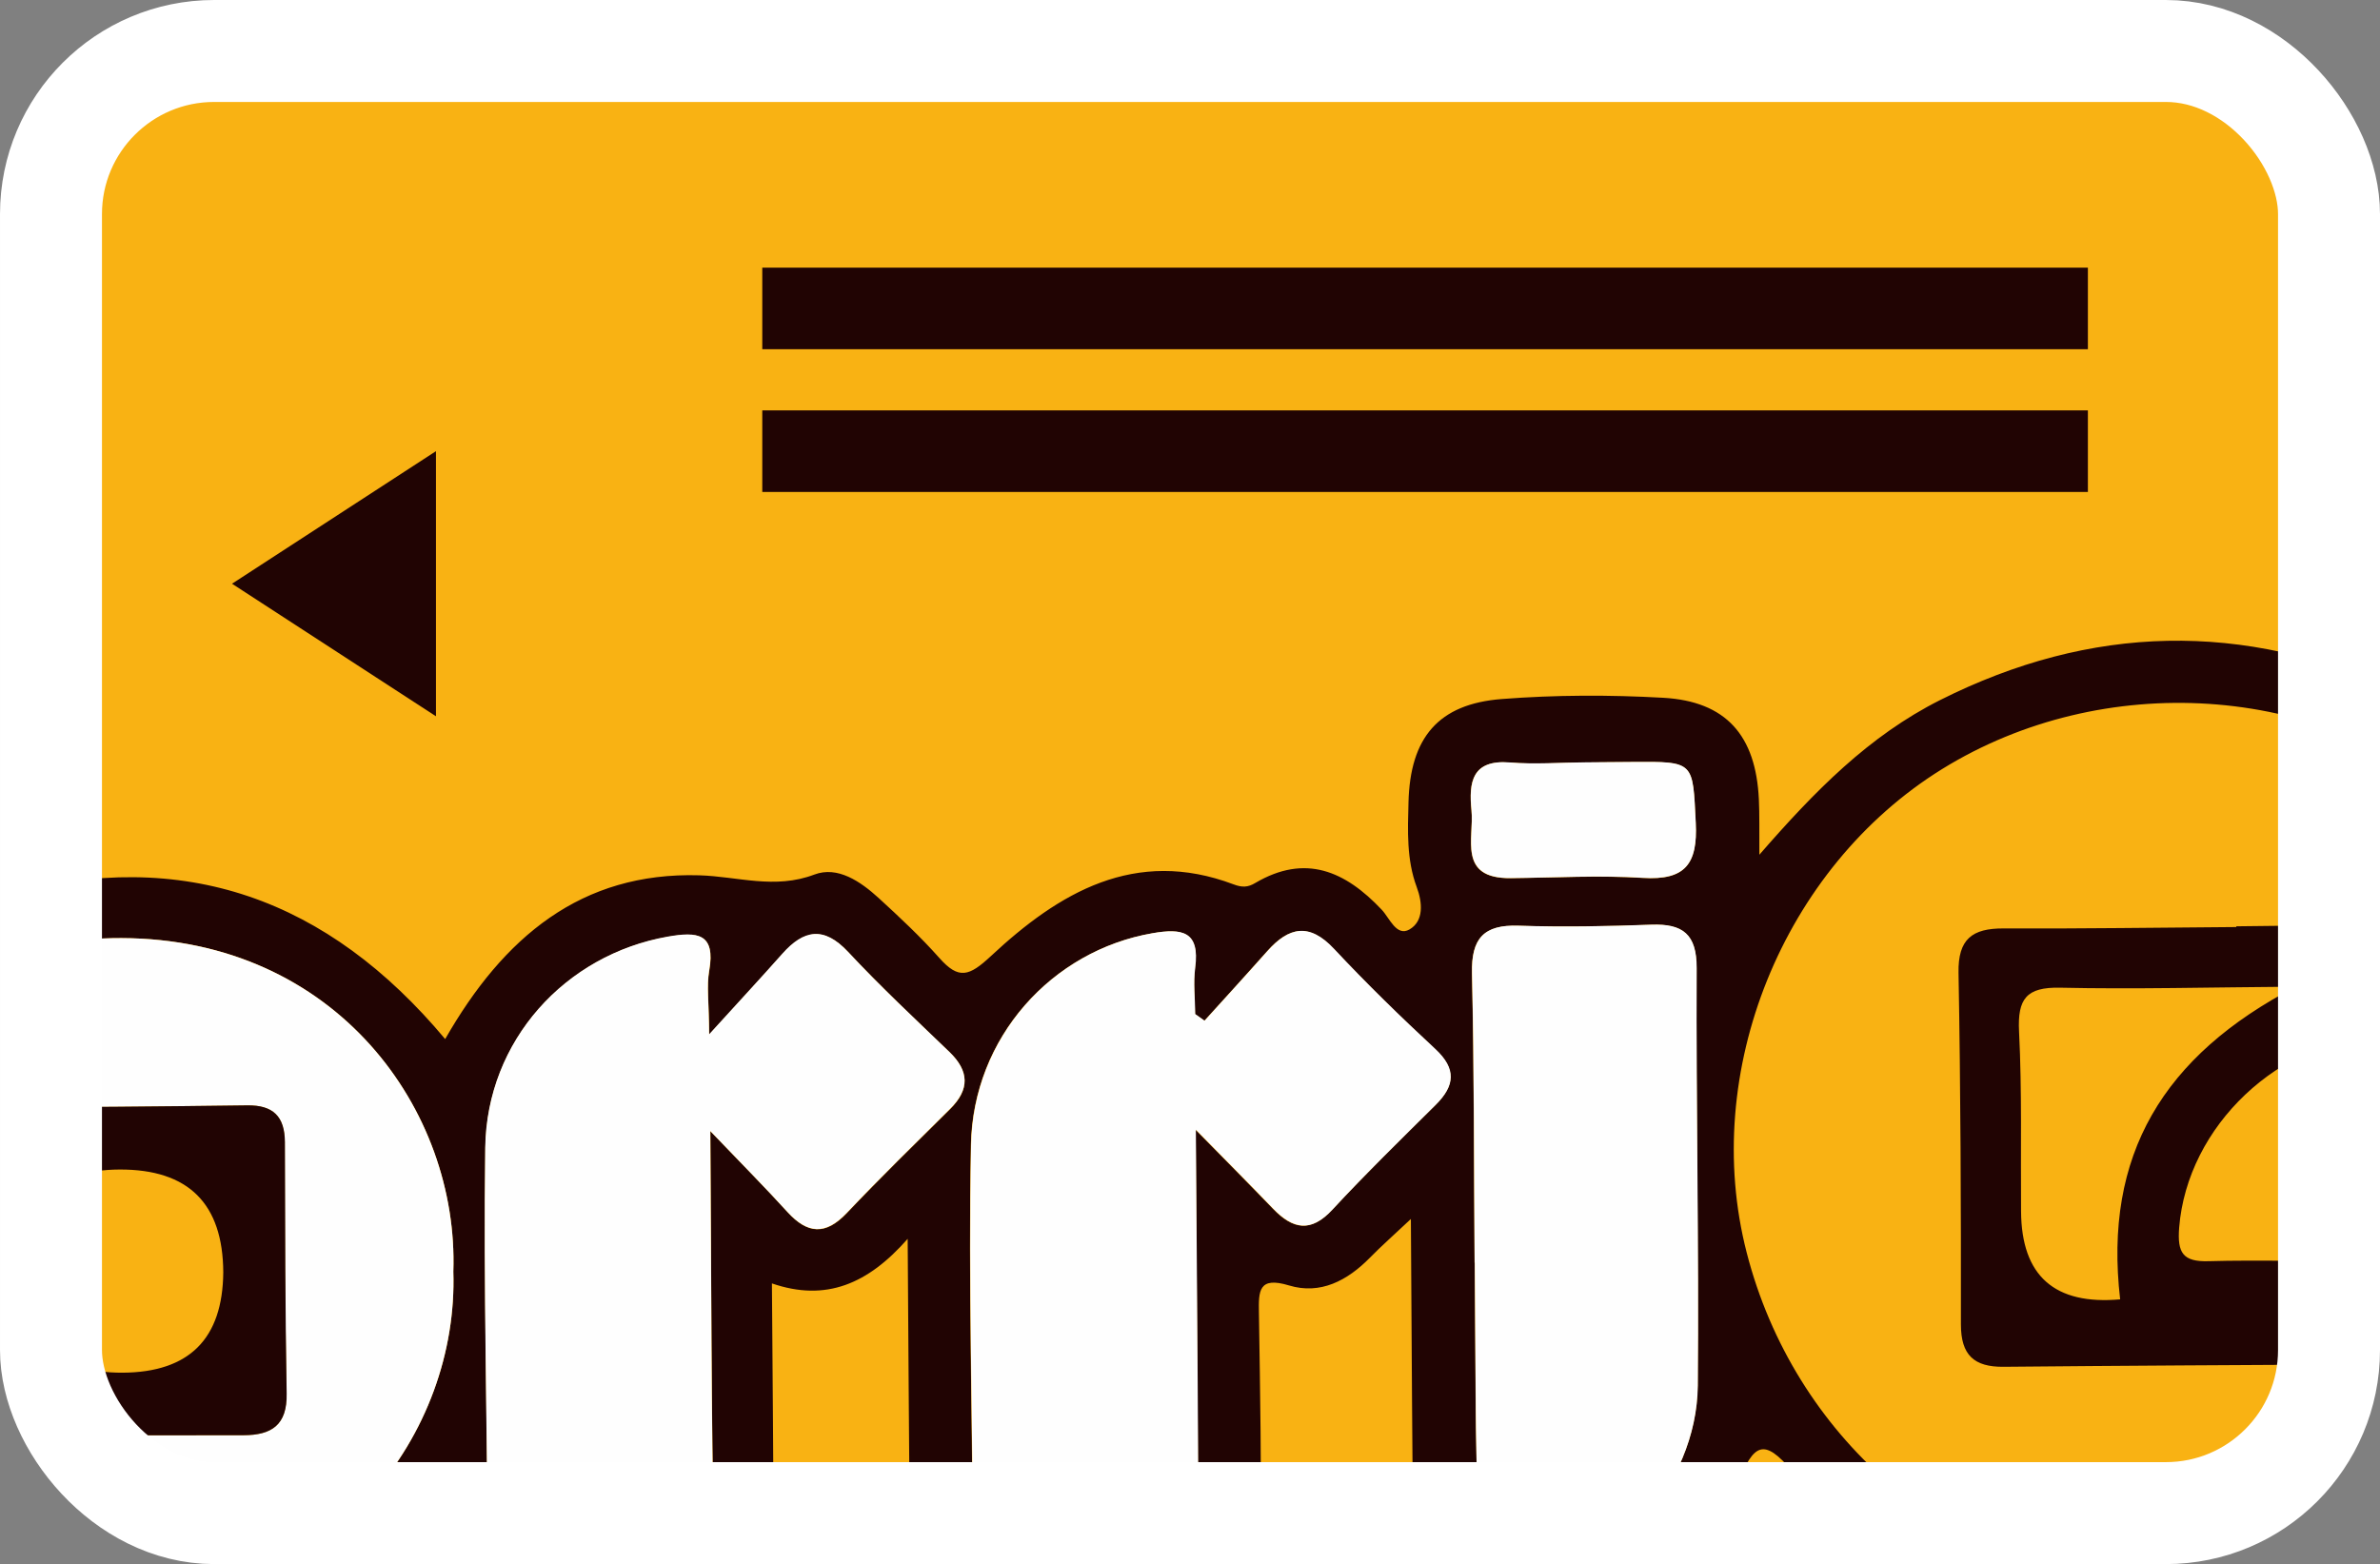
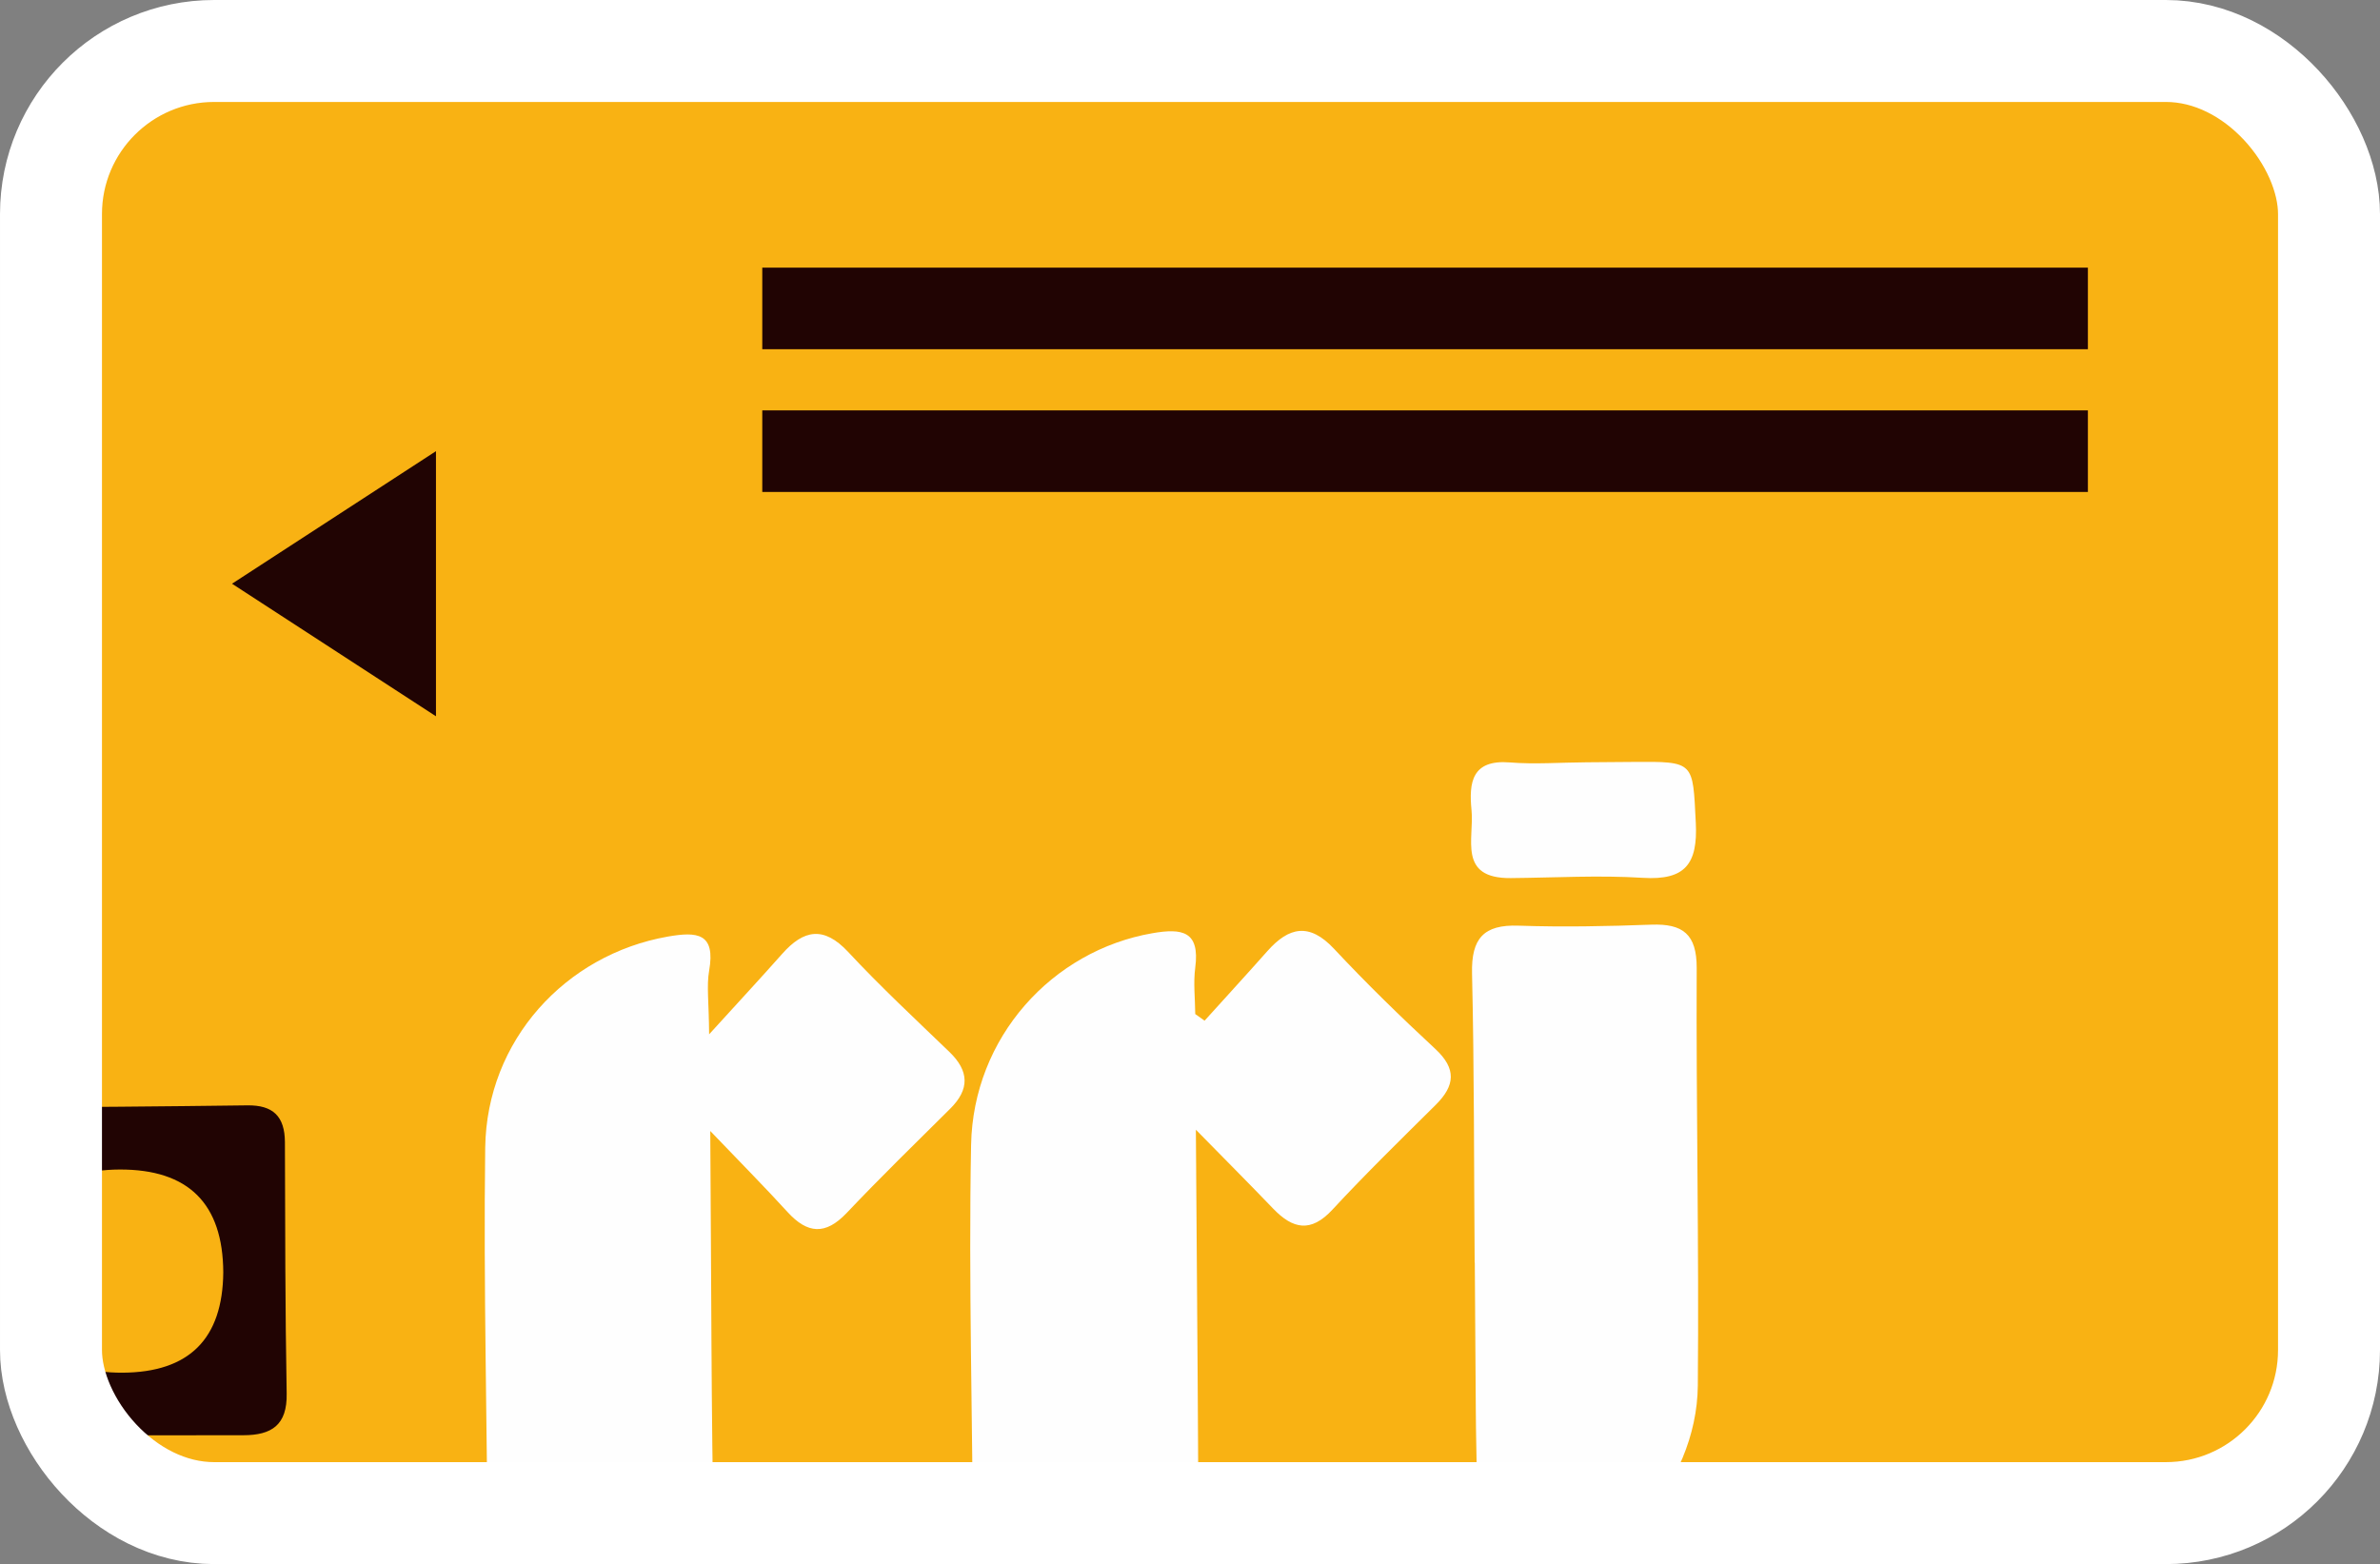
<svg xmlns="http://www.w3.org/2000/svg" width="233.4" height="153.4" viewBox="0 0 233.4 153.4" version="1.1">
  <rect x="0" y="0" width="233.4" height="153.4" fill="#808080" stroke="none" />
  <g transform="translate(3.754 3.249)">
    <path d="M 17.434,3.149 208.513,1.782 c 8.399,-0.06 15.257,6.701 15.318,15.1 l 0.798,111.573 c 0.06,8.399 -6.701,15.258 -15.1,15.318 L 18.364,145.141 C 9.423,145.205 2.118,138.004 2.054,129.063 L 1.27,19.558 C 1.206,10.568 8.456,3.213 17.446,3.149 Z" fill="#f9b213" />
    <mask id="mask0_2514_14141" maskUnits="userSpaceOnUse" x="1" y="1" width="224" height="145">
      <path d="M 17.434,3.149 208.513,1.782 c 8.399,-0.06 15.257,6.701 15.318,15.1 l 0.798,111.573 c 0.06,8.399 -6.701,15.258 -15.1,15.318 L 18.364,145.141 C 9.423,145.205 2.118,138.004 2.054,129.063 L 1.27,19.558 C 1.206,10.568 8.456,3.213 17.446,3.149 Z" fill="#ffffff" />
    </mask>
    <g mask="url(#mask0_2514_14141)">
-       <path d="m 39.889,98.682 c 5.727,-10.025 13.35,-16.429 24.939,-16.084 3.768,0.111 7.389,1.404 11.281,-0.074 2.278,-0.862 4.52,0.677 6.293,2.291 2.057,1.884 4.113,3.805 5.961,5.887 1.909,2.155 2.931,1.798 5.061,-0.185 6.65,-6.207 14.125,-10.677 23.793,-7.032 0.837,0.32 1.416,0.296 2.13,-0.136 4.914,-2.894 8.83,-1.158 12.389,2.611 0.776,0.813 1.454,2.685 2.734,1.946 1.404,-0.813 1.294,-2.599 0.702,-4.175 -0.997,-2.685 -0.874,-5.505 -0.8,-8.3 0.16,-6.33 2.919,-9.643 9.15,-10.123 5.246,-0.406 10.567,-0.419 15.825,-0.123 6.17,0.345 9.089,3.695 9.385,9.951 0.073,1.539 0.036,3.091 0.049,5.443 5.443,-6.256 10.739,-11.65 17.709,-15.16 14.84,-7.463 29.766,-7.759 44.815,-0.899 4.126,1.884 7.919,4.236 11.527,7.241 6.528,5.406 6.762,12.956 3.4,19.483 3.275,0.727 6.613,0.714 9.753,2.007 2.365,0.961 4.138,-1.268 5.924,-2.759 17.672,-14.803 41.625,-12.709 56.268,4.877 18.005,21.625 5.37,55.949 -22.056,62.179 -9.274,2.106 -16.885,0.062 -24.68,-3.214 -8.104,-3.399 -14.076,-9.483 -18.03,-17.426 -0.258,-0.517 -0.615,-0.973 -1.231,-1.921 -4.348,6.527 -9.323,11.958 -15.702,15.899 -20.197,12.487 -47.5,10.283 -64.397,-9.766 -2.943,-3.498 -3.817,-2.648 -5.382,0.923 -4.408,10.05 -12.216,15.813 -23.152,16.958 -6.182,0.653 -8.584,-1.662 -8.67,-7.931 -0.148,-11.305 -0.185,-22.61 -0.271,-34.766 -1.687,1.589 -2.907,2.661 -4.027,3.806 -2.205,2.241 -4.852,3.645 -7.931,2.709 -2.981,-0.899 -2.981,0.542 -2.944,2.685 0.124,7.771 0.247,15.529 0.185,23.3 -0.049,7.377 -3.14,10.481 -10.468,10.69 -4.507,0.123 -9.015,0.16 -13.51,0.086 -7.155,-0.098 -10.369,-3.436 -10.431,-10.726 -0.086,-9.779 -0.148,-19.557 -0.222,-30.604 -3.892,4.434 -8.03,6.195 -13.313,4.372 0.062,9.113 0.148,17.783 0.185,26.466 0.025,7.352 -3.067,10.591 -10.332,10.751 -4.815,0.111 -9.63,0.209 -14.446,0.111 -5.493,-0.111 -8.313,-2.365 -9.273,-7.845 -0.554,-3.153 -1.675,-2.66 -3.645,-1.404 -6.81,4.36 -13.781,8.116 -22.118,9.002 -11.17,1.183 -20.961,-1.859 -29.261,-9.101 -2.808,-2.45 -4.076,-1.945 -6.232,0.321 -3.608,3.78 -6.872,8.042 -12.192,9.815 -1.281,0.431 -1.872,0.493 -3.19,-0.259 -5.246,-2.992 -8.99,-7.586 -13.128,-11.724 -2.599,-2.586 -3.941,-3.805 -6.539,0.333 -4.557,7.266 -11.798,10.776 -20.259,11.551 -5.48,0.505 -8.338,-1.896 -8.399,-7.401 -0.259,-27.328 -0.48,-54.668 -0.554,-82.007 -0.012,-6.256 3.313,-9.236 9.63,-9.384 4.963,-0.111 9.938,-0.185 14.914,-0.136 6.872,0.074 9.717,3.005 9.84,10.025 0.062,3.966 0.062,7.943 0.099,12.685 4.852,-3.83 8.116,-8.165 12.968,-10.764 10.185,-5.456 23.645,-4.076 32.106,3.707 1.564,1.441 2.635,3.067 2.475,5.271 C -5.542,84.569 -4.938,85 -2.98,84.47 14.261,79.803 28.399,84.901 39.914,98.67 Z M -29.224,109.84 c -0.111,0.086 -0.172,0.222 -0.259,0.345 -7.241,6.416 -7.254,6.576 -1.034,9.963 0.345,-3.375 0.677,-6.687 1.01,-9.988 z M 215.554,87.648 v -0.049 c 7.451,-0.049 14.914,-0.296 22.365,-0.086 3.657,0.099 4.495,-1.478 4.569,-4.692 0.086,-3.756 -2.87,-5.296 -5.013,-7.168 -13.682,-11.946 -35.037,-13.214 -50.776,-3.473 -15.64,9.692 -23.719,29.729 -19.162,47.414 4.643,18.066 19.766,31.083 37.488,32.709 20.184,1.847 36.17,-8.547 44.741,-25.936 4.076,-8.288 3.399,-17.204 3.19,-26.034 -0.062,-2.513 -1.872,-2.414 -3.646,-2.39 -6.367,0.074 -12.746,-0.037 -19.101,0.222 -10.517,0.443 -19.458,9.064 -20.258,18.978 -0.197,2.488 0.369,3.374 2.882,3.3 4.963,-0.147 9.938,0.087 14.889,-0.197 3.177,-0.184 4.15,0.986 3.867,3.978 -0.271,2.82 0.812,6.306 -3.917,6.342 -11.65,0.062 -23.3,0.124 -34.95,0.234 -2.882,0.025 -4.175,-1.145 -4.175,-4.15 0.012,-11.49 -0.025,-22.992 -0.234,-34.483 -0.062,-3.325 1.342,-4.372 4.421,-4.36 7.611,0.037 15.222,-0.086 22.832,-0.136 z M -44.705,116.195 c 11.256,-11.33 22.278,-22.439 33.362,-33.596 -2.118,-2.365 -4.717,-4.039 -7.66,-4.975 -9.224,-2.956 -17.389,-1.022 -24.163,5.924 -5.025,5.16 -9.865,10.493 -14.791,15.751 -1.096,-9.569 -1.268,-18.35 -1.17,-27.131 0.049,-3.707 -1.429,-4.951 -5.012,-4.705 -3.867,0.259 -7.783,0.357 -11.638,0.074 -4.236,-0.308 -5.653,1.108 -5.591,5.505 0.369,25.16 0.443,50.32 0.616,75.48 0.012,1.995 0.025,3.99 0.037,6.01 13.177,-1.01 19.815,-7.266 22.118,-20.837 1.182,0.985 2.266,1.785 3.214,2.709 5.222,5.098 10.653,10.012 15.542,15.419 2.943,3.239 5.012,2.734 7.598,-0.013 2.648,-2.832 5.308,-5.665 8.165,-8.3 3.03,-2.796 2.648,-4.852 -0.32,-7.599 -6.823,-6.293 -13.337,-12.918 -20.283,-19.729 z m 365.087,3.214 c 0.197,-18.042 -13.892,-32.291 -32.316,-32.673 -17.635,-0.357 -32.709,14.397 -32.832,32.316 -0.123,17.537 14.187,32.881 32.328,32.955 19.371,0.087 33.497,-15.899 32.832,-32.598 z m -279.68,2.057 C 41.244,105.653 29.212,88.818 8.153,88.756 -10.406,88.695 -24.36,102.488 -24.409,121.589 -24.446,139.163 -11.182,154.2 8.424,154.039 29.039,153.867 41.219,137.229 40.702,121.466 Z m 25.197,-13.781 c 3.153,3.288 5.419,5.566 7.586,7.955 1.958,2.143 3.719,2.291 5.801,0.099 3.3,-3.485 6.736,-6.835 10.148,-10.222 1.921,-1.909 1.872,-3.707 -0.074,-5.579 -3.35,-3.227 -6.749,-6.404 -9.926,-9.803 -2.389,-2.562 -4.36,-2.18 -6.465,0.185 -2.094,2.352 -4.224,4.655 -7.168,7.894 -0.025,-3.202 -0.259,-4.766 0,-6.231 0.653,-3.707 -1.17,-3.855 -4.064,-3.35 -10.049,1.761 -17.746,10.185 -17.894,20.69 -0.185,13.645 0.209,27.303 0.234,40.948 0,2.943 1.33,3.682 3.978,3.596 4.335,-0.148 8.682,-0.234 13.005,-0.037 4.113,0.185 5.283,-1.613 5.209,-5.542 -0.271,-12.992 -0.259,-25.997 -0.357,-40.591 z m 48.461,-10.813 -0.924,-0.653 c 0,-1.515 -0.197,-3.067 0,-4.557 0.48,-3.571 -1.269,-3.879 -4.187,-3.374 -9.84,1.7 -17.599,10.209 -17.796,20.776 -0.259,13.498 0.16,27.02 0.185,40.517 0,3.091 1.416,4.064 4.298,3.966 4.495,-0.148 9.015,-0.234 13.51,-0.049 3.251,0.135 4.458,-1.207 4.384,-4.323 -0.123,-5.899 -0.111,-11.798 -0.16,-17.697 -0.062,-7.623 -0.111,-15.259 -0.172,-23.916 3.066,3.128 5.344,5.418 7.586,7.746 1.933,2.007 3.694,2.377 5.813,0.086 3.263,-3.522 6.711,-6.884 10.123,-10.271 1.896,-1.884 2.056,-3.534 -0.037,-5.48 -3.412,-3.165 -6.749,-6.416 -9.926,-9.815 -2.426,-2.599 -4.434,-2.167 -6.552,0.222 -2.032,2.291 -4.101,4.557 -6.158,6.823 z m 26.502,23.719 c 0.037,4.803 0.074,9.618 0.099,14.421 0.037,4.803 0.295,9.631 0,14.421 -0.197,3.375 1.206,3.72 3.977,3.35 9.385,-1.244 17.71,-10.345 17.796,-20.135 0.111,-13.646 -0.172,-27.291 -0.111,-40.936 0.012,-3.325 -1.355,-4.384 -4.446,-4.261 -4.335,0.16 -8.682,0.234 -13.017,0.099 -3.424,-0.111 -4.643,1.256 -4.569,4.668 0.222,9.458 0.185,18.916 0.259,28.374 z m 63.301,3.596 c -1.638,-14.138 4.199,-23.879 17.229,-30.665 -8.56,0.061 -15.838,0.259 -23.104,0.099 -3.325,-0.074 -4.199,1.096 -4.039,4.298 0.295,5.874 0.148,11.761 0.197,17.647 0.041,6.322 3.284,9.196 9.729,8.621 z M 151.724,71.539 c -2.475,0.012 -4.951,0.209 -7.414,0 -3.731,-0.308 -4.039,1.946 -3.768,4.68 0.283,2.759 -1.392,6.712 3.842,6.663 4.323,-0.049 8.658,-0.296 12.968,-0.025 4.15,0.259 5.382,-1.367 5.185,-5.382 -0.296,-6.022 -0.074,-6.035 -6.182,-5.985 -1.54,0 -3.091,0.025 -4.631,0.049 z" fill="#210403" />
-       <path d="m 40.702,121.465 c 0.517,15.764 -11.65,32.39 -32.278,32.574 -19.606,0.173 -32.869,-14.877 -32.833,-32.45 0.037,-19.114 14.002,-32.895 32.562,-32.833 C 29.212,88.818 41.244,105.653 40.702,121.465 Z m -48.522,-0.11 h -0.025 c 0.025,4.027 0.172,8.066 0.049,12.093 -0.099,3.042 1.268,4.175 4.163,4.15 7.906,-0.073 15.825,-0.086 23.731,-0.086 2.783,0 4.31,-0.997 4.249,-4.088 -0.148,-8.215 -0.16,-16.441 -0.172,-24.656 0,-2.524 -1.158,-3.645 -3.695,-3.608 -8.374,0.111 -16.749,0.185 -25.123,0.222 -2.328,0.012 -3.362,1.034 -3.288,3.411 0.111,4.187 0.086,8.374 0.111,12.562 z" fill="#fefefe" />
      <path d="m 65.899,107.673 c 0.111,14.606 0.086,27.598 0.357,40.591 0.086,3.928 -1.084,5.726 -5.209,5.542 -4.323,-0.197 -8.67,-0.111 -13.005,0.037 -2.648,0.086 -3.966,-0.653 -3.978,-3.596 -0.025,-13.658 -0.419,-27.303 -0.234,-40.949 0.148,-10.492 7.845,-18.916 17.894,-20.689 2.894,-0.505 4.717,-0.357 4.064,3.35 -0.259,1.478 -0.025,3.03 0,6.232 2.943,-3.239 5.086,-5.542 7.168,-7.894 2.106,-2.377 4.076,-2.746 6.466,-0.185 3.165,3.399 6.576,6.576 9.926,9.803 1.946,1.872 2.007,3.67 0.074,5.579 -3.411,3.387 -6.847,6.736 -10.148,10.222 -2.081,2.192 -3.842,2.044 -5.801,-0.099 -2.167,-2.377 -4.434,-4.668 -7.586,-7.956 z" fill="#fefefe" />
      <path d="m 114.372,96.86 c 2.057,-2.278 4.126,-4.532 6.158,-6.823 2.118,-2.389 4.125,-2.82 6.551,-0.222 3.178,3.399 6.515,6.65 9.926,9.815 2.094,1.945 1.934,3.596 0.037,5.48 -3.411,3.387 -6.859,6.749 -10.123,10.271 -2.118,2.291 -3.879,1.921 -5.813,-0.086 -2.241,-2.34 -4.532,-4.631 -7.586,-7.747 0.062,8.658 0.111,16.293 0.173,23.917 0.049,5.899 0.037,11.798 0.16,17.697 0.061,3.115 -1.133,4.458 -4.385,4.322 -4.495,-0.184 -9.002,-0.098 -13.509,0.05 -2.882,0.098 -4.286,-0.875 -4.298,-3.966 -0.025,-13.51 -0.443,-27.02 -0.185,-40.517 0.197,-10.567 7.956,-19.076 17.795,-20.776 2.919,-0.505 4.656,-0.197 4.188,3.374 -0.197,1.49 -0.013,3.042 0,4.557 l 0.923,0.653 z" fill="#fefefe" />
-       <path d="m 140.862,120.579 c -0.074,-9.458 -0.037,-18.916 -0.258,-28.375 -0.074,-3.411 1.133,-4.791 4.568,-4.668 4.335,0.148 8.683,0.062 13.018,-0.099 3.091,-0.111 4.458,0.936 4.446,4.261 -0.062,13.645 0.234,27.29 0.11,40.936 -0.086,9.802 -8.411,18.891 -17.795,20.135 -2.771,0.369 -4.175,0.025 -3.978,-3.35 0.283,-4.79 0.025,-9.606 0,-14.421 -0.037,-4.803 -0.074,-9.618 -0.099,-14.421 z" fill="#fefefe" />
+       <path d="m 140.862,120.579 c -0.074,-9.458 -0.037,-18.916 -0.258,-28.375 -0.074,-3.411 1.133,-4.791 4.568,-4.668 4.335,0.148 8.683,0.062 13.018,-0.099 3.091,-0.111 4.458,0.936 4.446,4.261 -0.062,13.645 0.234,27.29 0.11,40.936 -0.086,9.802 -8.411,18.891 -17.795,20.135 -2.771,0.369 -4.175,0.025 -3.978,-3.35 0.283,-4.79 0.025,-9.606 0,-14.421 -0.037,-4.803 -0.074,-9.618 -0.099,-14.421 " fill="#fefefe" />
      <path d="m 151.737,71.515 c 1.539,-0.012 3.091,-0.025 4.63,-0.037 6.108,-0.049 5.874,-0.037 6.182,5.985 0.197,4.015 -1.034,5.64 -5.184,5.382 -4.311,-0.271 -8.646,-0.012 -12.968,0.025 -5.234,0.049 -3.559,-3.904 -3.843,-6.662 -0.271,-2.722 0.037,-4.988 3.769,-4.68 2.45,0.197 4.938,0 7.414,-0.012 z" fill="#fefefe" />
      <path d="m -7.808,121.355 c -0.025,-4.188 0,-8.375 -0.111,-12.562 -0.062,-2.377 0.961,-3.399 3.288,-3.411 8.374,-0.05 16.749,-0.111 25.123,-0.222 2.537,-0.037 3.682,1.084 3.695,3.608 0.025,8.227 0.025,16.441 0.172,24.656 0.061,3.091 -1.478,4.088 -4.249,4.088 -7.906,0 -15.825,0 -23.732,0.086 -2.882,0.025 -4.261,-1.108 -4.163,-4.15 0.123,-4.027 -0.025,-8.066 -0.049,-12.093 z m 6.219,-0.284 c 0.057,6.913 3.346,10.349 9.865,10.308 6.519,-0.041 9.807,-3.321 9.865,-9.84 -0.033,-6.748 -3.42,-10.11 -10.16,-10.086 -6.429,0.025 -9.618,3.231 -9.569,9.618 z" fill="#210403" />
    </g>
    <rect width="130" height="8" x="71" y="37" fill="#210403" />
    <rect width="130" height="8" x="71" y="23" fill="#210403" />
    <path d="M 19,54 39,41 v 26 z" fill="#210403" />
  </g>
  <rect stroke="#fff" stroke-width="10" x="5" y="5" width="223.4" height="143.4" rx="16" ry="16" fill="none" />
</svg>